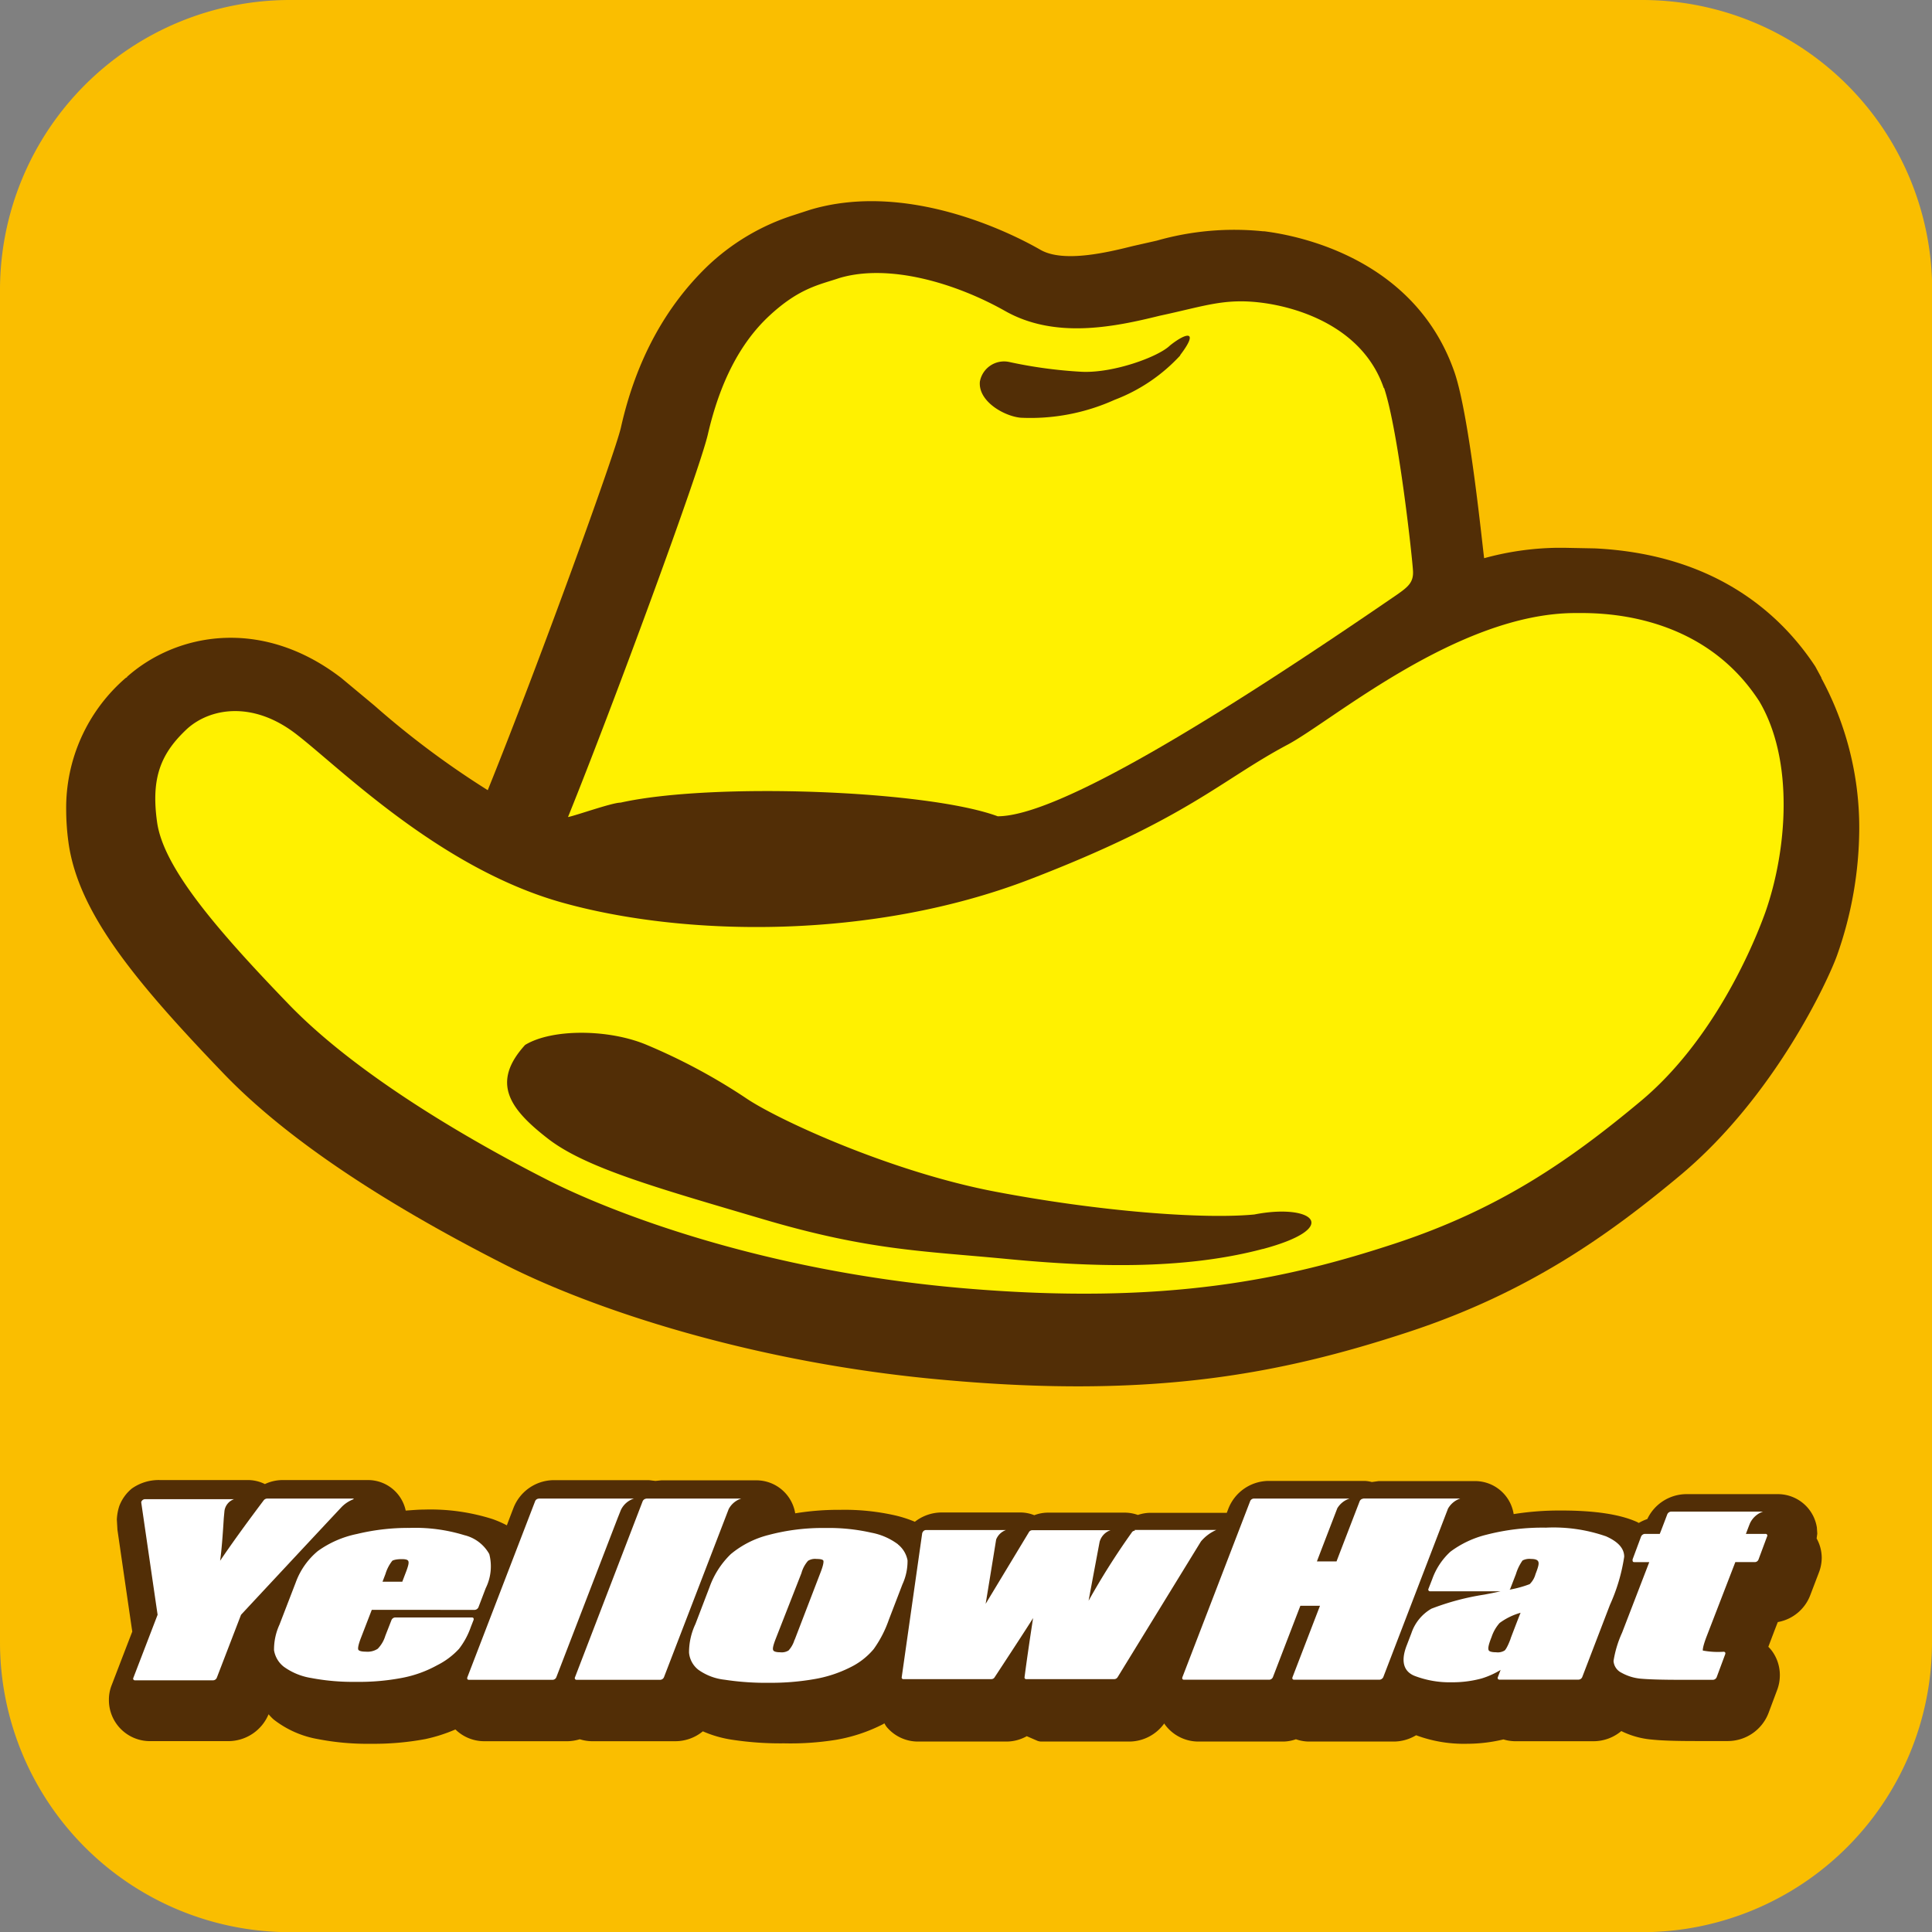
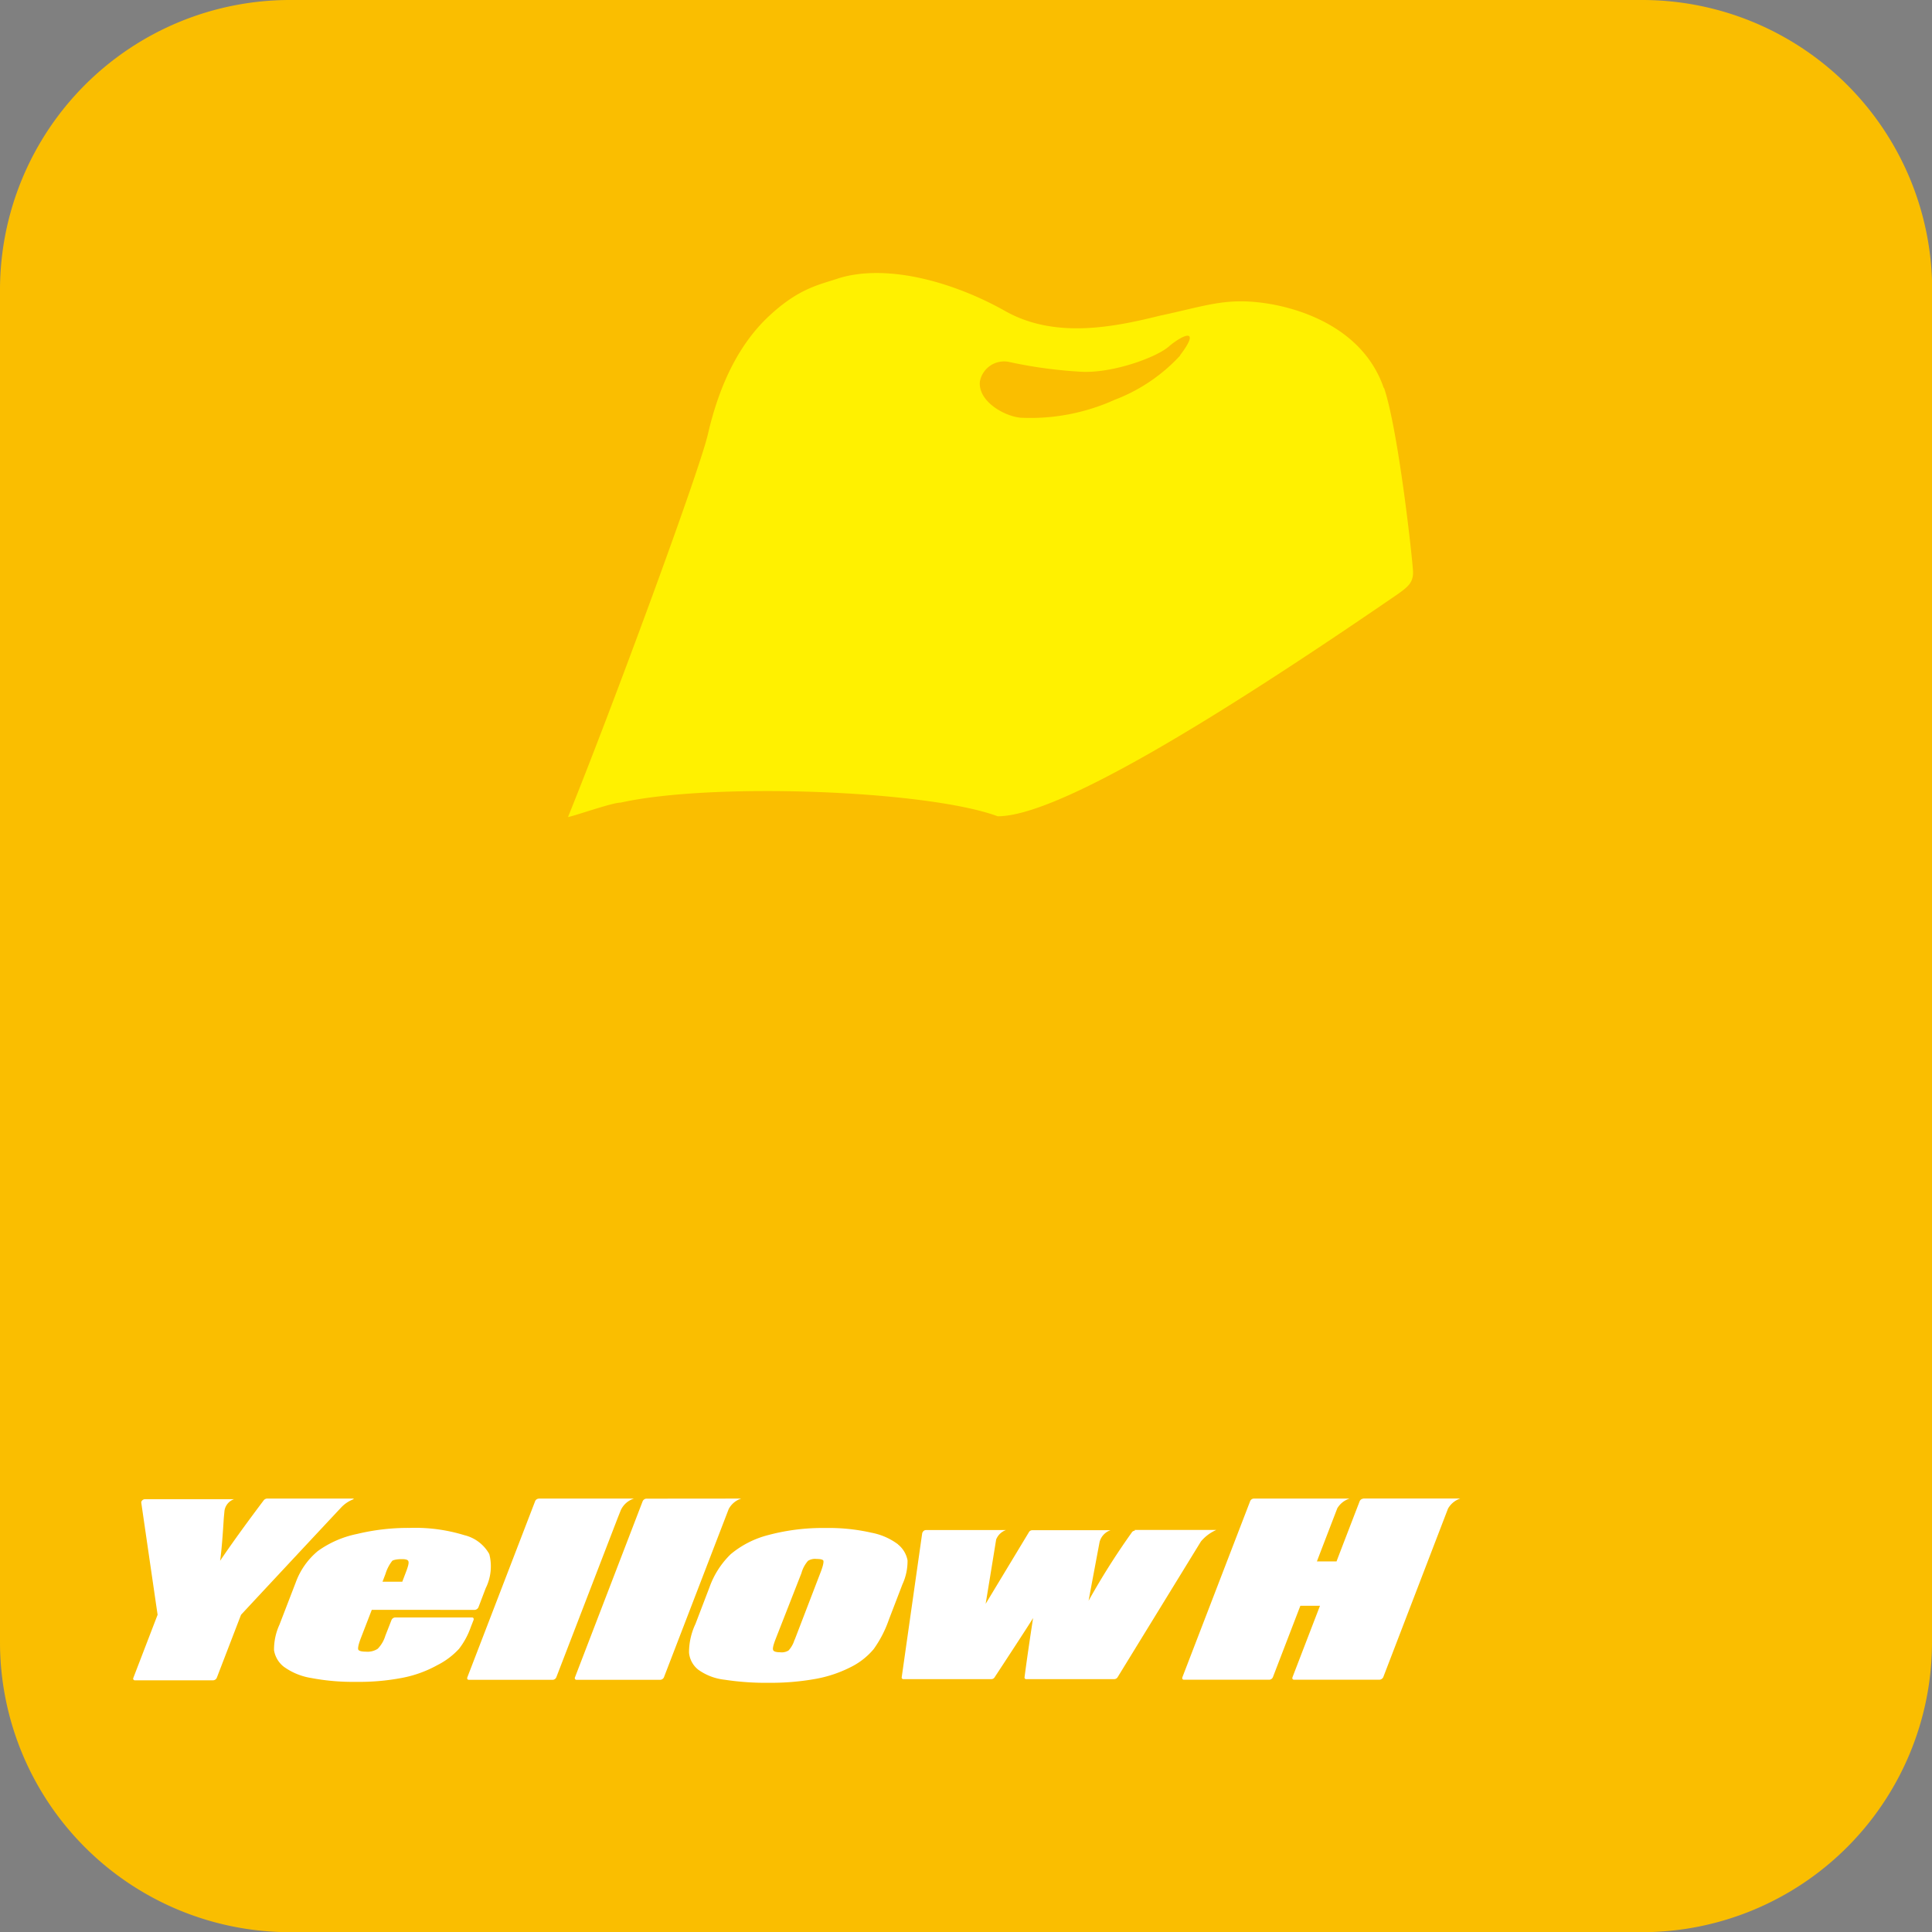
<svg xmlns="http://www.w3.org/2000/svg" viewBox="0 0 226.53 226.53">
  <rect x="0" y="0" width="226.53" height="226.53" fill="#808080" stroke="none" />
  <defs>
    <style>.cls-1{fill:#fabe00;}.cls-2{fill:#522e06;}.cls-3{fill:#fff100;}.cls-4{fill:#fff;}</style>
  </defs>
  <title>3アセット 1</title>
  <g id="レイヤー_2" data-name="レイヤー 2">
    <g id="レイヤー_1-2" data-name="レイヤー 1">
      <path class="cls-1" d="M226.53,192.55a34,34,0,0,1-34,34H34a34,34,0,0,1-34-34V34A34,34,0,0,1,34,0H192.55a34,34,0,0,1,34,34V192.55" />
-       <path class="cls-2" d="M213.56,79.52l0-.06-.7-1.29-.05-.08C208.9,72.18,201.3,65,187,64.3l-3.62-.07-.82,0a33.83,33.83,0,0,0-8.54,1.22c-.17-1.07-1.67-16.41-3.45-21.72-4.6-13.41-18.25-16.1-22.32-16.61l-.14,0a33.11,33.11,0,0,0-12.49,1.1l-2.79.63c-2.84.71-8.1,2-10.82.45-3.47-2-15.65-8.09-27-4.71l-2,.65a26.16,26.16,0,0,0-10.09,6C78,36,74.56,42.3,72.81,50.1,72.17,53,63.26,77.62,57.19,92.65a102.41,102.41,0,0,1-13.31-9.94L40,79.48c-9.37-7.19-19.37-5.24-25.13-.1h.07l-.19.1A20.12,20.12,0,0,0,7.76,95a28.86,28.86,0,0,0,.3,4c1.21,8,7.54,15.81,18,26.71,7,7.35,18.05,14.88,32.85,22.42,10.37,5.33,29.49,11.74,52.06,13.69,24.16,2.16,39.1-.69,54.11-5.62,14.31-4.69,23.82-11.62,32-18.45,11.14-9.35,17.34-23,18.31-25.71A45,45,0,0,0,218,97.2a36.84,36.84,0,0,0-4.44-17.68" />
-       <path class="cls-3" d="M148.07,146.44c-9.45,2.51-20.23,2.11-30.06,1.17s-16.15-1-28.51-4.65-20.8-6-25.24-9.44-6.76-6.53-2.69-11c3.17-1.93,9.86-1.87,14.27,0a69.3,69.3,0,0,1,11.57,6.2c3.63,2.5,16.94,8.65,29.27,11s24.44,3.25,30.39,2.68c6.78-1.33,10.42,1.52,1,4.05m58.15-64.31C199.27,71.5,187,71.88,184.73,71.88c-13.79,0-28.56,12.67-33.75,15.43-7.82,4.15-11.76,8.69-30.25,15.8s-40.45,6.76-54.88,2.7S39.63,89.8,34.63,86s-9.91-3-12.64-.59c-3.12,2.89-4.31,5.76-3.57,11s6.74,12.34,15.45,21.36,23.28,17,30.39,20.61S89,149,113,151.05s38.15-1.17,50.49-5.22,20.59-9.79,28.89-16.72,13-17.66,14.62-22.17C209.5,99.81,210.45,89.17,206.22,82.13Z" />
      <path class="cls-3" d="M138.4,41.66a20.21,20.21,0,0,1-7.71,5.22,24,24,0,0,1-11,2.1c-1.92-.17-5-1.9-4.8-4.22a2.88,2.88,0,0,1,3.43-2.32,53.73,53.73,0,0,0,8.48,1.15c3.68.19,9-1.73,10.38-3.08,2-1.6,3.43-1.79,1.18,1.15m23.89,3.84c-2.42-7.06-9.85-9.43-14.27-10s-6.74.4-12,1.52c-5.44,1.35-12.31,2.73-18.12-.55s-13.63-5.6-19.44-3.87c-2.33.79-4.69,1.15-8.21,4.42S84.37,45,83,50.92c-1,4.33-11.08,31.72-16.4,44.88.92-.17,5.16-1.69,6.16-1.69,10.75-2.4,35.93-1.46,44.22,1.6,7,0,25.64-11.45,46.84-26,1.27-.89,1.91-1.42,1.86-2.71S164,50.63,162.29,45.5Z" />
-       <path class="cls-2" d="M213,180.41l.08-.59-.05-.73a4.63,4.63,0,0,0-4.56-3.9H197.69a5.1,5.1,0,0,0-4.54,2.92,5.3,5.3,0,0,0-1,.46,2.29,2.29,0,0,0-.24-.13c-2-.89-4.94-1.33-8.87-1.33a34.35,34.35,0,0,0-5.56.42h0a4.58,4.58,0,0,0-4.57-3.87l-11.26,0-.8.11a4.08,4.08,0,0,0-.83-.13l-11.27,0a5.11,5.11,0,0,0-4.72,3.25s-.1.27-.19.49h-9a4.72,4.72,0,0,0-1.42.25,4.76,4.76,0,0,0-1.44-.27l-9.19,0a4.61,4.61,0,0,0-1.52.3,4.38,4.38,0,0,0-1.55-.32l-9.36,0a5.1,5.1,0,0,0-3.09,1.09,14.36,14.36,0,0,0-2.24-.73,26.83,26.83,0,0,0-6.48-.67,31.62,31.62,0,0,0-5.31.41,4.62,4.62,0,0,0-4.57-3.87l-11.12,0-.7.07-.76-.09-11.15,0a5.11,5.11,0,0,0-4.75,3.3s-.39,1-.76,2a12.44,12.44,0,0,0-1.66-.73,24,24,0,0,0-8-1.12c-.73,0-1.47.07-2.2.12a4.52,4.52,0,0,0-4.35-3.58h-1l-9.16,0a4.89,4.89,0,0,0-2,.47,4.47,4.47,0,0,0-1.89-.47H18.79a5.44,5.44,0,0,0-3.34,1A4.91,4.91,0,0,0,14,176.55a5.88,5.88,0,0,0-.3,1.62l.07,1.2s1.45,10,1.74,11.94c-.24.6-2.41,6.26-2.41,6.26a4.58,4.58,0,0,0-.33,1.75,4.81,4.81,0,0,0,4.83,4.83H26.8A5.12,5.12,0,0,0,31.49,201a6.55,6.55,0,0,0,.58.6,11.67,11.67,0,0,0,5.25,2.32,30.12,30.12,0,0,0,6.17.54,32.68,32.68,0,0,0,6.38-.55,18.65,18.65,0,0,0,3.53-1.13,4.81,4.81,0,0,0,3.35,1.38h9.83a5.32,5.32,0,0,0,1.4-.23,5,5,0,0,0,1.39.23h9.82A5.08,5.08,0,0,0,82.41,203,13.51,13.51,0,0,0,85.93,204a37.49,37.49,0,0,0,6,.41A33.62,33.62,0,0,0,98,204a19.14,19.14,0,0,0,5.56-1.85l.13-.09c.09.14.16.28.26.41a4.78,4.78,0,0,0,3.72,1.73H118a4.85,4.85,0,0,0,2.39-.63l1.15.5a1.35,1.35,0,0,0,.56.13h10.32a5.08,5.08,0,0,0,4.1-2.14l0,.05a4.87,4.87,0,0,0,4,2.09h10a4.68,4.68,0,0,0,1.43-.27,4.82,4.82,0,0,0,1.48.27h10a5.12,5.12,0,0,0,2.61-.74,16,16,0,0,0,5.94,1,18.43,18.43,0,0,0,4.3-.51,5,5,0,0,0,1.31.21h9.29a5.06,5.06,0,0,0,3.22-1.19,10,10,0,0,0,3.61,1c1.05.11,2.66.17,5.08.17h3.83a5.12,5.12,0,0,0,4.74-3.28l1-2.67a4.89,4.89,0,0,0,.33-1.78,4.79,4.79,0,0,0-.85-2.73,4,4,0,0,0-.5-.59c.36-.95.8-2.12,1.11-2.9a5,5,0,0,0,3.82-3.19l1-2.62a4.84,4.84,0,0,0,.33-1.77,4.71,4.71,0,0,0-.59-2.21" />
      <path class="cls-4" d="M47.15,185.46h-2.3l.35-.92A4.64,4.64,0,0,1,46,183s.27-.19,1.12-.19c.44,0,.7.07.76.24s.06.42-.37,1.51l-.35.92M54.44,180a19.63,19.63,0,0,0-6.42-.85,25.52,25.52,0,0,0-6.16.71,11.92,11.92,0,0,0-4.59,2,8.62,8.62,0,0,0-2.6,3.7l-1.9,4.93a7,7,0,0,0-.64,3,3.08,3.08,0,0,0,1.15,1.94,7.51,7.51,0,0,0,3.22,1.32,26.14,26.14,0,0,0,5.22.45,26.8,26.8,0,0,0,5.44-.47,13.81,13.81,0,0,0,4.1-1.48,8.88,8.88,0,0,0,2.56-1.92,9,9,0,0,0,1.38-2.55l.32-.82c.06-.17,0-.31-.19-.31h-9a.5.5,0,0,0-.43.31l-.72,1.84a3.72,3.72,0,0,1-.89,1.52,2.17,2.17,0,0,1-1.38.34c-.67,0-.84-.14-.89-.22s-.09-.35.26-1.29l1.31-3.39H55.67a.52.52,0,0,0,.43-.31l.85-2.23a5.74,5.74,0,0,0,.42-4A4.57,4.57,0,0,0,54.44,180Z" />
      <path class="cls-4" d="M93.16,192.26a3.16,3.16,0,0,1-.7,1.26,1.54,1.54,0,0,1-1,.21c-.46,0-.73-.09-.8-.24s-.06-.43.31-1.38l3-7.66a3.64,3.64,0,0,1,.77-1.44,1.55,1.55,0,0,1,1-.22c.62,0,.77.12.8.2s.06.4-.36,1.46l-3,7.81m12.12-11.18a7.52,7.52,0,0,0-3.13-1.37,22.42,22.42,0,0,0-5.38-.55,24.69,24.69,0,0,0-6.68.82,11.21,11.21,0,0,0-4.42,2.24,10.12,10.12,0,0,0-2.49,3.86l-1.66,4.34a7.8,7.8,0,0,0-.75,3.36,2.88,2.88,0,0,0,1.09,2,6.51,6.51,0,0,0,3.08,1.17,32,32,0,0,0,5.27.36,29.32,29.32,0,0,0,5.24-.43,14.84,14.84,0,0,0,4.22-1.38,8.32,8.32,0,0,0,2.75-2.14,13.48,13.48,0,0,0,1.78-3.45l1.59-4.14a6.47,6.47,0,0,0,.6-2.82A3.12,3.12,0,0,0,105.28,181.08Z" />
-       <path class="cls-4" d="M179.34,185.75a13,13,0,0,1-2.33.64.19.19,0,0,1,.06-.08l.68-1.76a5.48,5.48,0,0,1,.77-1.58,1.73,1.73,0,0,1,1-.18c.45,0,.73.09.83.28s.1.46-.31,1.5a2.56,2.56,0,0,1-.69,1.18m-2.22,6.37c-.41,1.11-.66,1.37-.72,1.41a1.53,1.53,0,0,1-1,.2c-.5,0-.81-.09-.87-.26s-.07-.48.35-1.53a4.69,4.69,0,0,1,.94-1.64,7.61,7.61,0,0,1,2.46-1.2C178,189.8,177.12,192.12,177.12,192.12Zm11.13-12a18.71,18.71,0,0,0-7-1,26.31,26.31,0,0,0-6.94.82,11.77,11.77,0,0,0-4.26,2,8,8,0,0,0-2.13,3.22l-.44,1.13a.2.2,0,0,0,.19.29h8.27c-.56.13-1.17.25-1.91.39a29.61,29.61,0,0,0-6.2,1.65,5.22,5.22,0,0,0-2.35,2.87l-.54,1.41c-.72,1.83-.41,3.05.89,3.59a11.45,11.45,0,0,0,4.36.76,13,13,0,0,0,3.53-.45,9.71,9.71,0,0,0,2.22-1c-.16.41-.32.84-.32.84a.2.2,0,0,0,.19.3h9.28a.49.49,0,0,0,.42-.3l3.25-8.47a21.33,21.33,0,0,0,1.67-5.64C190.44,181.56,189.74,180.76,188.25,180.11Z" />
-       <path class="cls-4" d="M202.1,193.67a9.64,9.64,0,0,1-2.44-.14s-.08-.28.43-1.62l3.38-8.75h2.29a.47.47,0,0,0,.43-.31l1-2.69a.2.2,0,0,0-.18-.31h-2.3c.09-.23.29-.78.49-1.27a2.65,2.65,0,0,1,1.51-1.34H195.92a.52.52,0,0,0-.43.32s-.69,1.83-.88,2.29h-1.76a.53.53,0,0,0-.43.31l-1,2.69c0,.18,0,.31.2.31h1.76l-3.19,8.28a12.73,12.73,0,0,0-1,3.31,1.66,1.66,0,0,0,.93,1.38,5.68,5.68,0,0,0,2.29.7c.9.08,2.41.13,4.61.13h3.83a.49.49,0,0,0,.43-.3l1-2.69c.06-.17,0-.3-.2-.3" />
      <path class="cls-4" d="M63.17,175.72a.47.47,0,0,0-.43.31L54.8,196.66c-.06.17,0,.3.19.3h9.82a.48.48,0,0,0,.42-.3L72.42,178l.37-.93a2.55,2.55,0,0,1,1.54-1.36H63.17" />
-       <path class="cls-4" d="M75.78,175.72a.51.51,0,0,0-.43.31l-7.93,20.63a.2.2,0,0,0,.19.3h9.81a.5.5,0,0,0,.43-.3l7.59-19.72a2.55,2.55,0,0,1,1.47-1.23H75.78" />
+       <path class="cls-4" d="M75.78,175.72a.51.51,0,0,0-.43.31l-7.93,20.63a.2.2,0,0,0,.19.3h9.81a.5.5,0,0,0,.43-.3l7.59-19.72a2.55,2.55,0,0,1,1.47-1.23" />
      <path class="cls-4" d="M159.85,175.72a.5.5,0,0,0-.43.31s-2.5,6.48-2.71,7.05h-2.3c.16-.44,1.71-4.46,2.39-6.23a2.59,2.59,0,0,1,1.44-1.14H147a.49.49,0,0,0-.42.31l-7.94,20.63c-.06.17,0,.3.19.3h10a.49.49,0,0,0,.42-.3s3-7.8,3.22-8.37h2.3l-3.22,8.37c-.06.17,0,.3.2.3h10a.54.54,0,0,0,.44-.3l7.59-19.76a2.62,2.62,0,0,1,1.45-1.19H159.85" />
      <path class="cls-4" d="M41.47,175.71H31.31a.55.55,0,0,0-.37.18Q27.84,180,25.81,183c.17-1.2.3-2.89.43-5l.08-.85a1.7,1.7,0,0,1,1.13-1.37H17a.47.47,0,0,0-.32.14.39.39,0,0,0-.11.17.34.34,0,0,0,0,.14s1.89,13,1.91,13.1l-2.84,7.39a.2.2,0,0,0,.19.3H25a.49.49,0,0,0,.42-.3l2.84-7.38c.11-.13,9.4-10.09,11.71-12.55a3.88,3.88,0,0,1,1.47-1" />
      <path class="cls-4" d="M133.06,179.48a.42.42,0,0,0-.36.21,84.79,84.79,0,0,0-5.06,8c.12-.68,1.29-6.9,1.29-6.9a2,2,0,0,1,1.28-1.37l-9.19,0a.46.46,0,0,0-.39.25l-5.06,8.38c.26-1.57.94-5.73,1.23-7.54a1.94,1.94,0,0,1,1.15-1.11l-9.37,0a.44.44,0,0,0-.29.11.68.68,0,0,0-.16.26l-2.4,16.87a.19.19,0,0,0,.21.24h10.31a.45.45,0,0,0,.38-.23s3.84-5.84,4.5-6.93c-.43,2.8-.77,5.15-1,6.93a.19.19,0,0,0,.21.23h10.32a.47.47,0,0,0,.39-.24l9.76-15.9a4.93,4.93,0,0,1,1.8-1.35h-9.56" />
    </g>
  </g>
</svg>